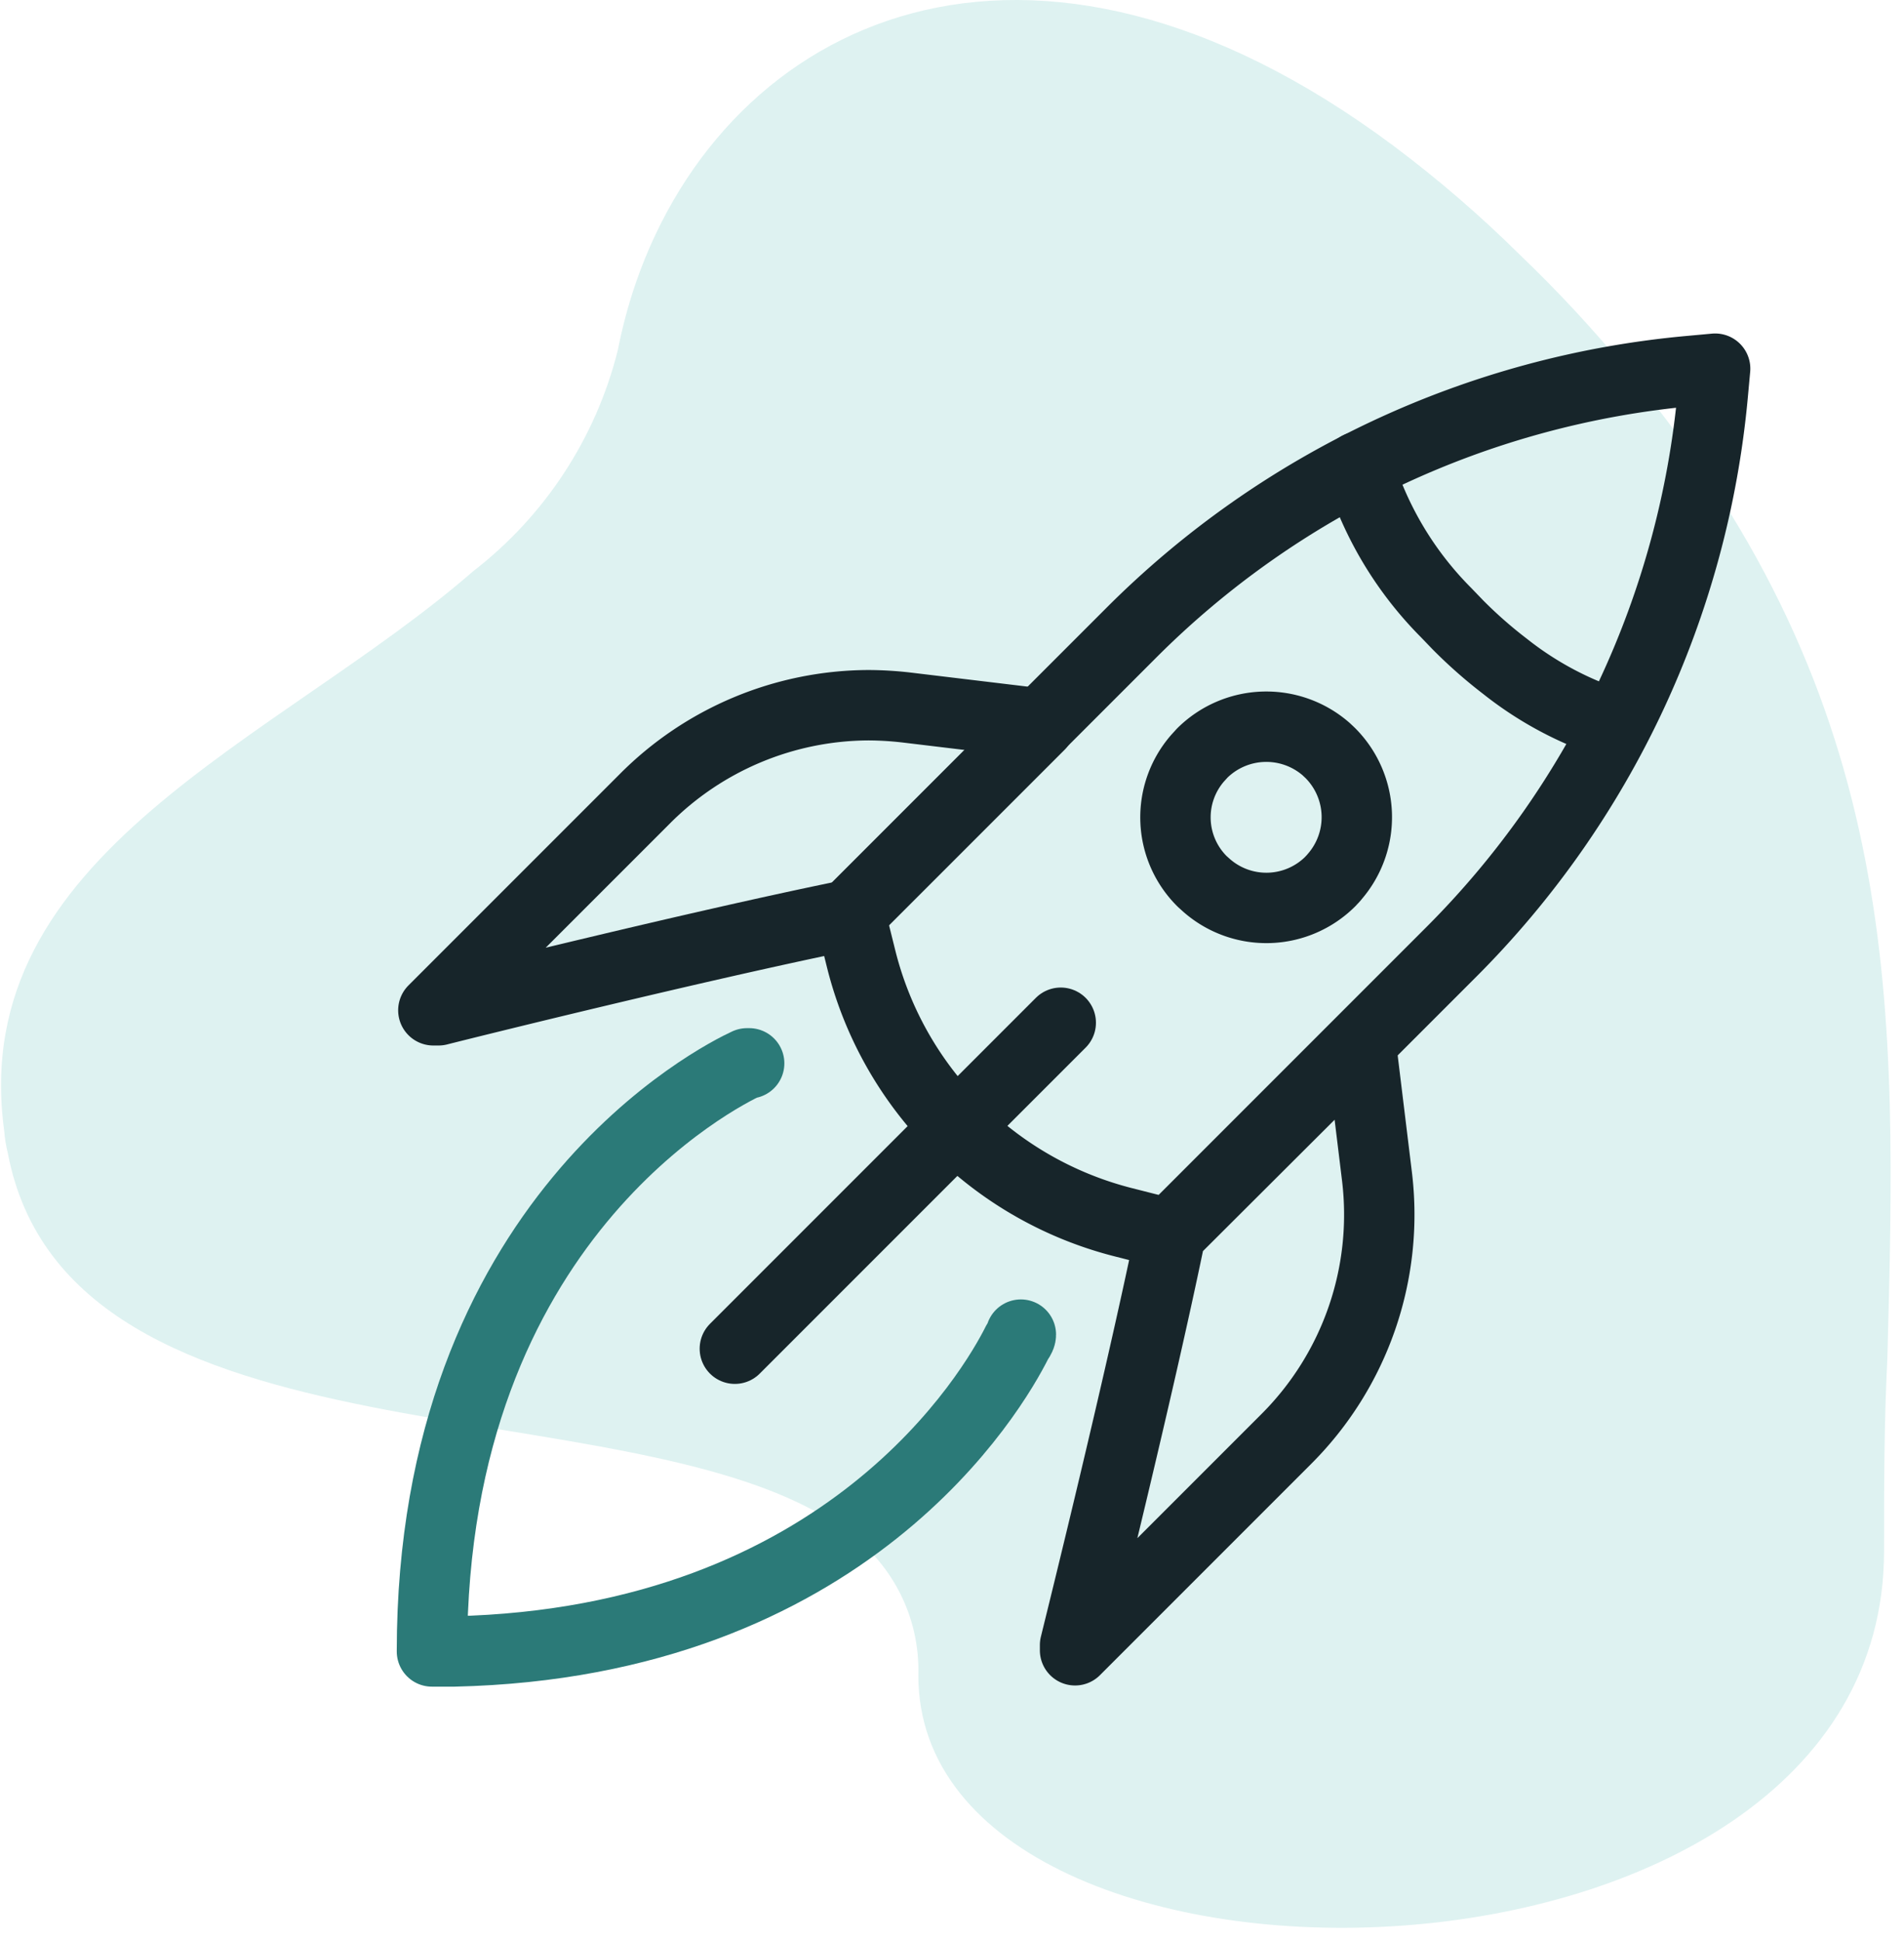
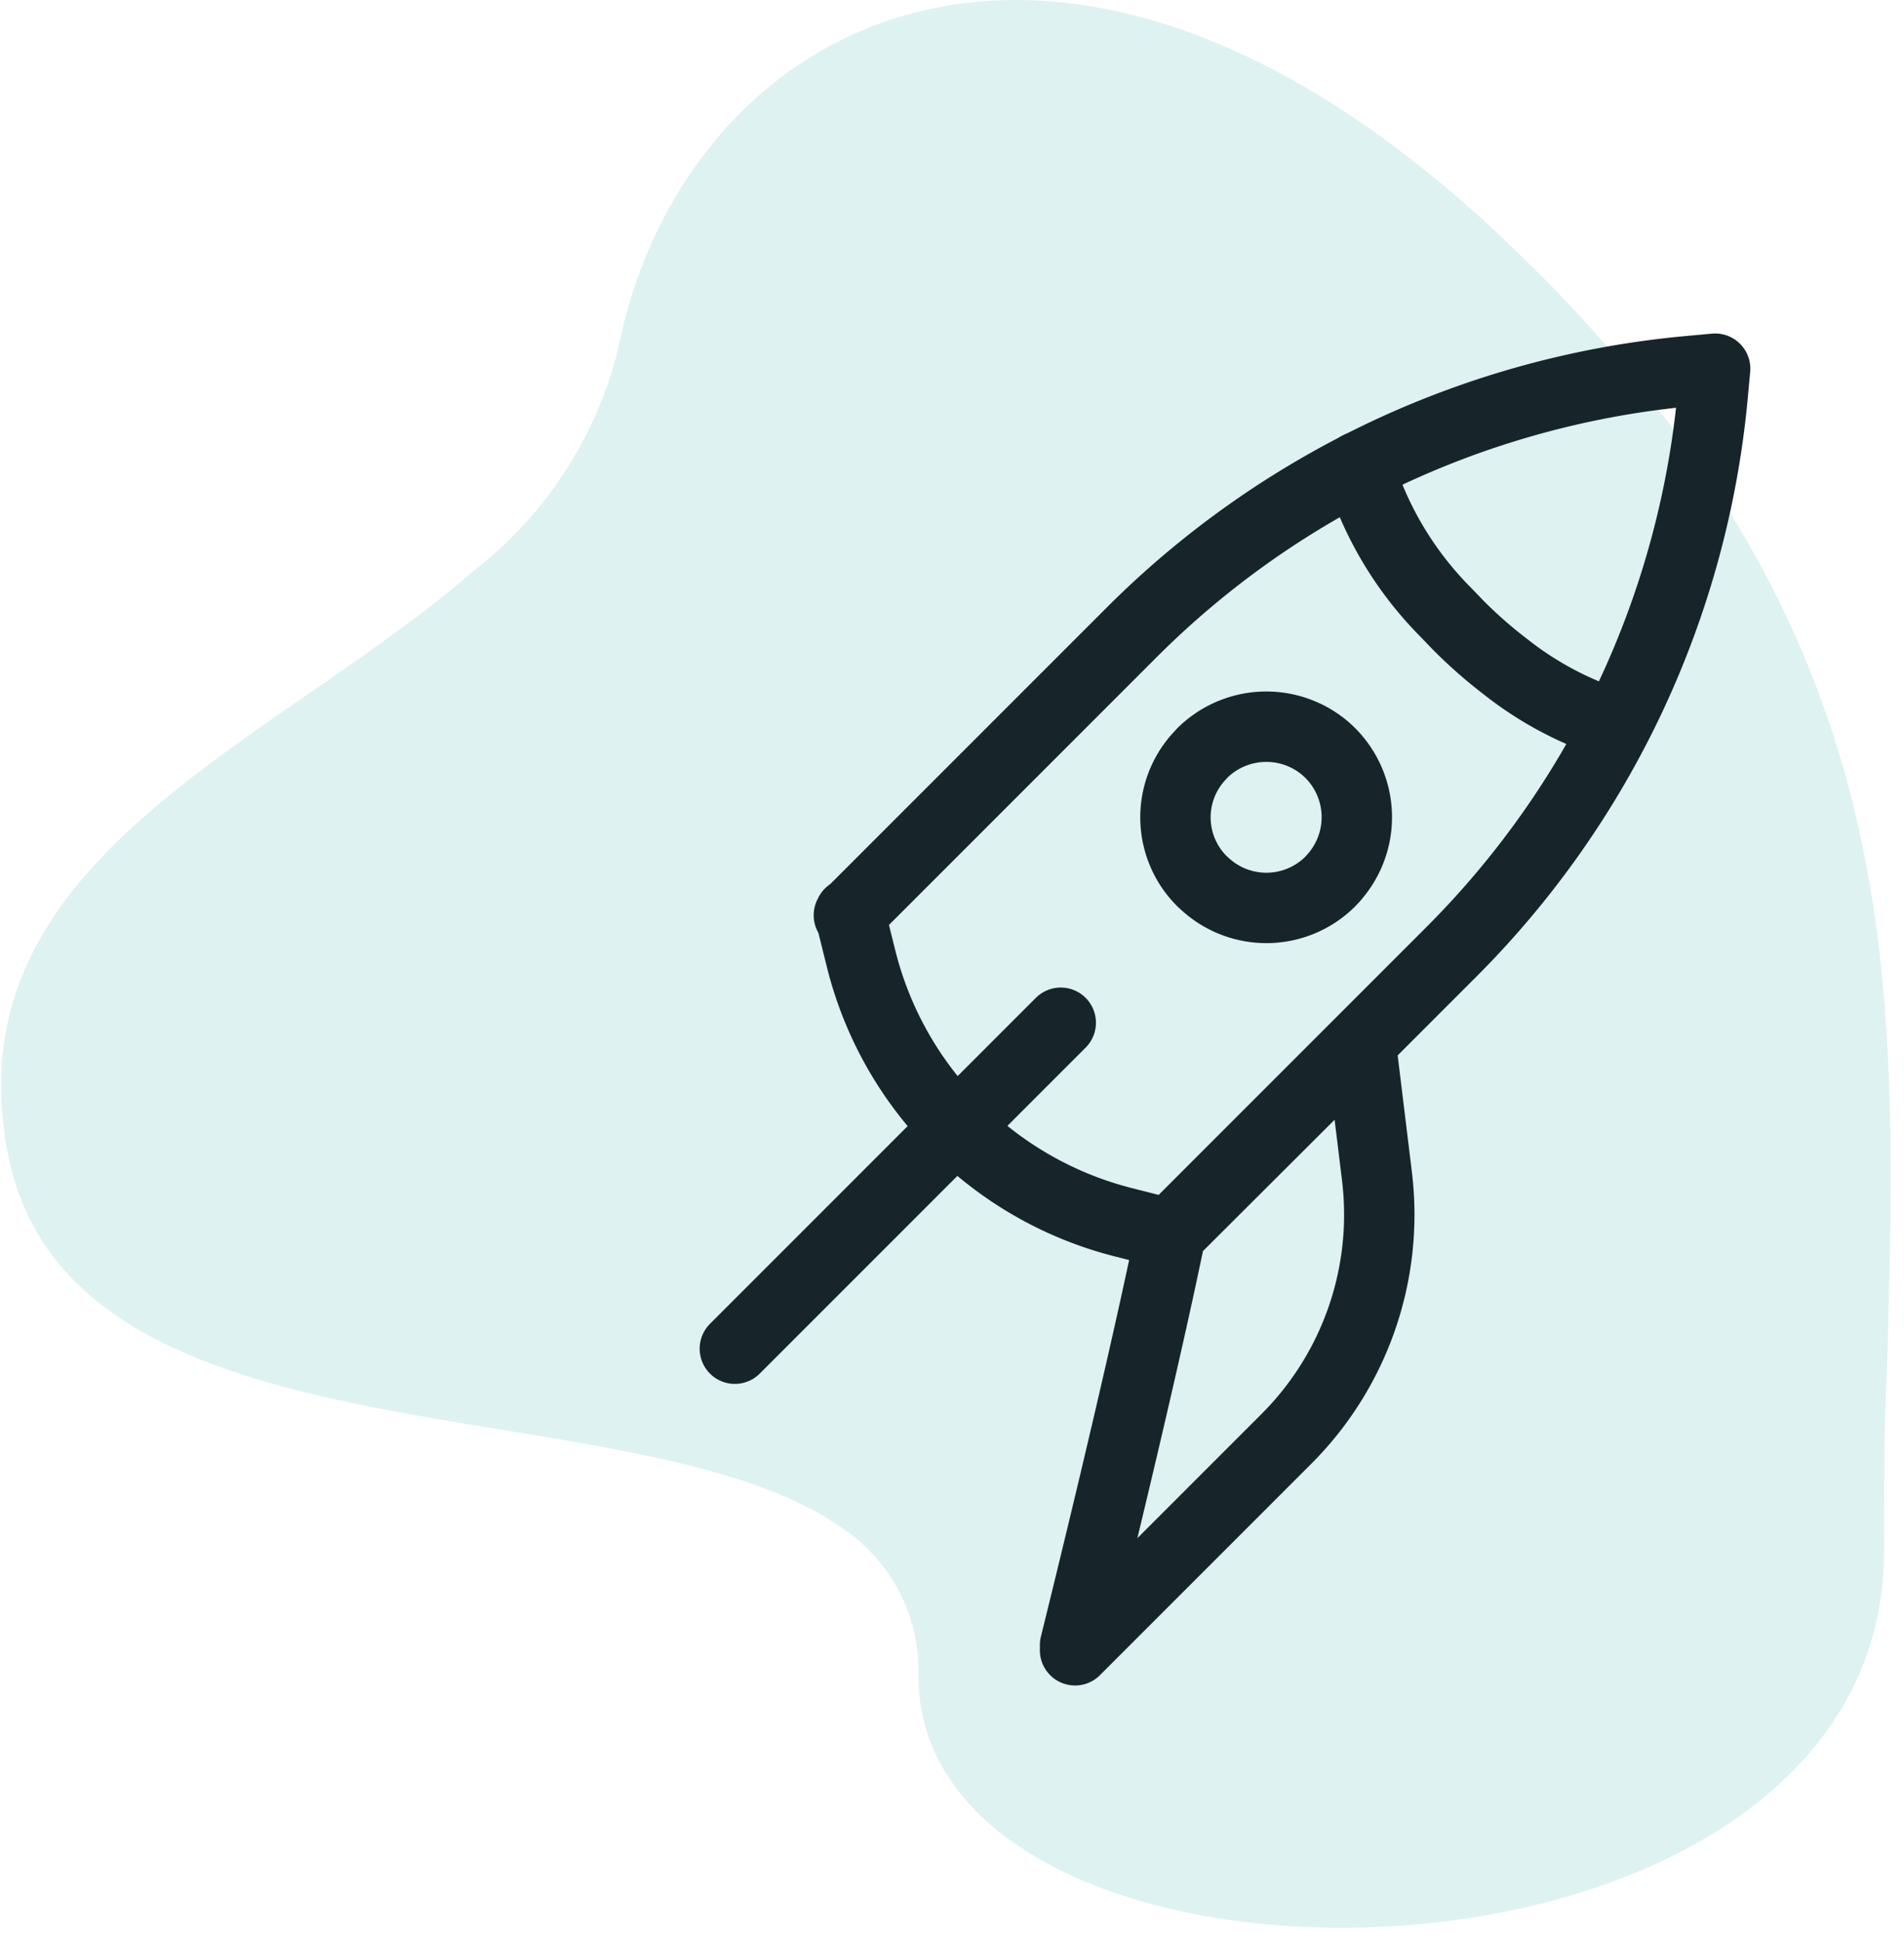
<svg xmlns="http://www.w3.org/2000/svg" viewBox="0 0 81.15 82.7">
  <defs>
    <style>.cls-1,.cls-4,.cls-5{fill:none;}.cls-2{clip-path:url(#clip-path);}.cls-3{fill:#def2f1;fill-rule:evenodd;}.cls-4{stroke:#2b7a78;}.cls-4,.cls-5{stroke-linecap:round;stroke-linejoin:round;stroke-width:3px;}.cls-5{stroke:#17252a;}</style>
    <clipPath id="clip-path" transform="translate(0 0)">
      <path id="SVGID" class="cls-1" d="M64.77,10.85A51.56,51.56,0,0,0,59.4,6.22C43.86-5.37,31,.78,27.1,12.05a21.82,21.82,0,0,0-.77,2.88,17.16,17.16,0,0,1-6.15,9.4c-8.33,7.25-21.62,12-20,23.86a5.64,5.64,0,0,0,.15.93C2.94,62.93,27,58.83,35.87,65.1a7.26,7.26,0,0,1,3.27,6.29c0,15.37,41.16,14.84,41.16-5.3,0-2.73,0-5.46.14-8.19.39-14.81.79-27.84-11.06-42.08A56.65,56.65,0,0,0,64.77,10.85Z" />
    </clipPath>
  </defs>
  <g id="Layer_2" data-name="Layer 2">
    <g id="Layer_1-2" data-name="Layer 1">
      <g id="Layer_2-2" data-name="Layer 2">
        <g id="Layer_1-2-2" data-name="Layer 1-2">
          <g class="cls-2">
            <path class="cls-3" d="M0,0H81.16V82.7H0Z" transform="translate(0 0)" />
          </g>
        </g>
      </g>
      <g id="Layer_2-3" data-name="Layer 2">
        <g id="Layer_1-2-3" data-name="Layer 1-2">
-           <path class="cls-4" d="M43.51,56.87c0,.11-.1.22-.16.33-1,2-7.21,12.79-24,13.17h-.94c0-18.42,12.3-24.54,13.43-25.06h.09" transform="translate(0 0)" />
          <path class="cls-5" d="M51.24,37.56l.2.18a3.86,3.86,0,0,0,5.26-.18c.06-.07.13-.13.18-.2a3.87,3.87,0,0,0-.18-5.27l-.18-.17a3.88,3.88,0,0,0-5.28.17l-.2.22A3.84,3.84,0,0,0,51.24,37.56Z" transform="translate(0 0)" />
          <path class="cls-5" d="M58,44.49l.69,5.66a13.51,13.51,0,0,1-3.87,11.17l-9,9,0-.22c.38-1.54,2.7-10.92,4-17.18a.63.63,0,0,1,.07-.35L58,44.48Z" transform="translate(0 0)" />
-           <path class="cls-5" d="M44.31,30.83l-5.66-.68a14.67,14.67,0,0,0-1.62-.1,13.52,13.52,0,0,0-9.56,4l-9,9h.22c1.54-.39,10.91-2.71,17.18-4l.35-.07,8.09-8.09Z" transform="translate(0 0)" />
          <path class="cls-5" d="M45.21,43.58,31.32,57.47" transform="translate(0 0)" />
          <path class="cls-5" d="M68.72,30.84l-.45-.15a14.57,14.57,0,0,1-4.13-2.3,19.67,19.67,0,0,1-2-1.76l-.51-.53a15,15,0,0,1-3.72-6.21" transform="translate(0 0)" />
          <path class="cls-5" d="M36.22,38.92l.48,1.93A15.43,15.43,0,0,0,47.91,52.09l1.93.49,12-12A38.6,38.6,0,0,0,73,16.8l.1-1.09-1.09.1A38.56,38.56,0,0,0,48.18,27l-12,12Z" transform="translate(0 0)" />
        </g>
      </g>
    </g>
  </g>
</svg>